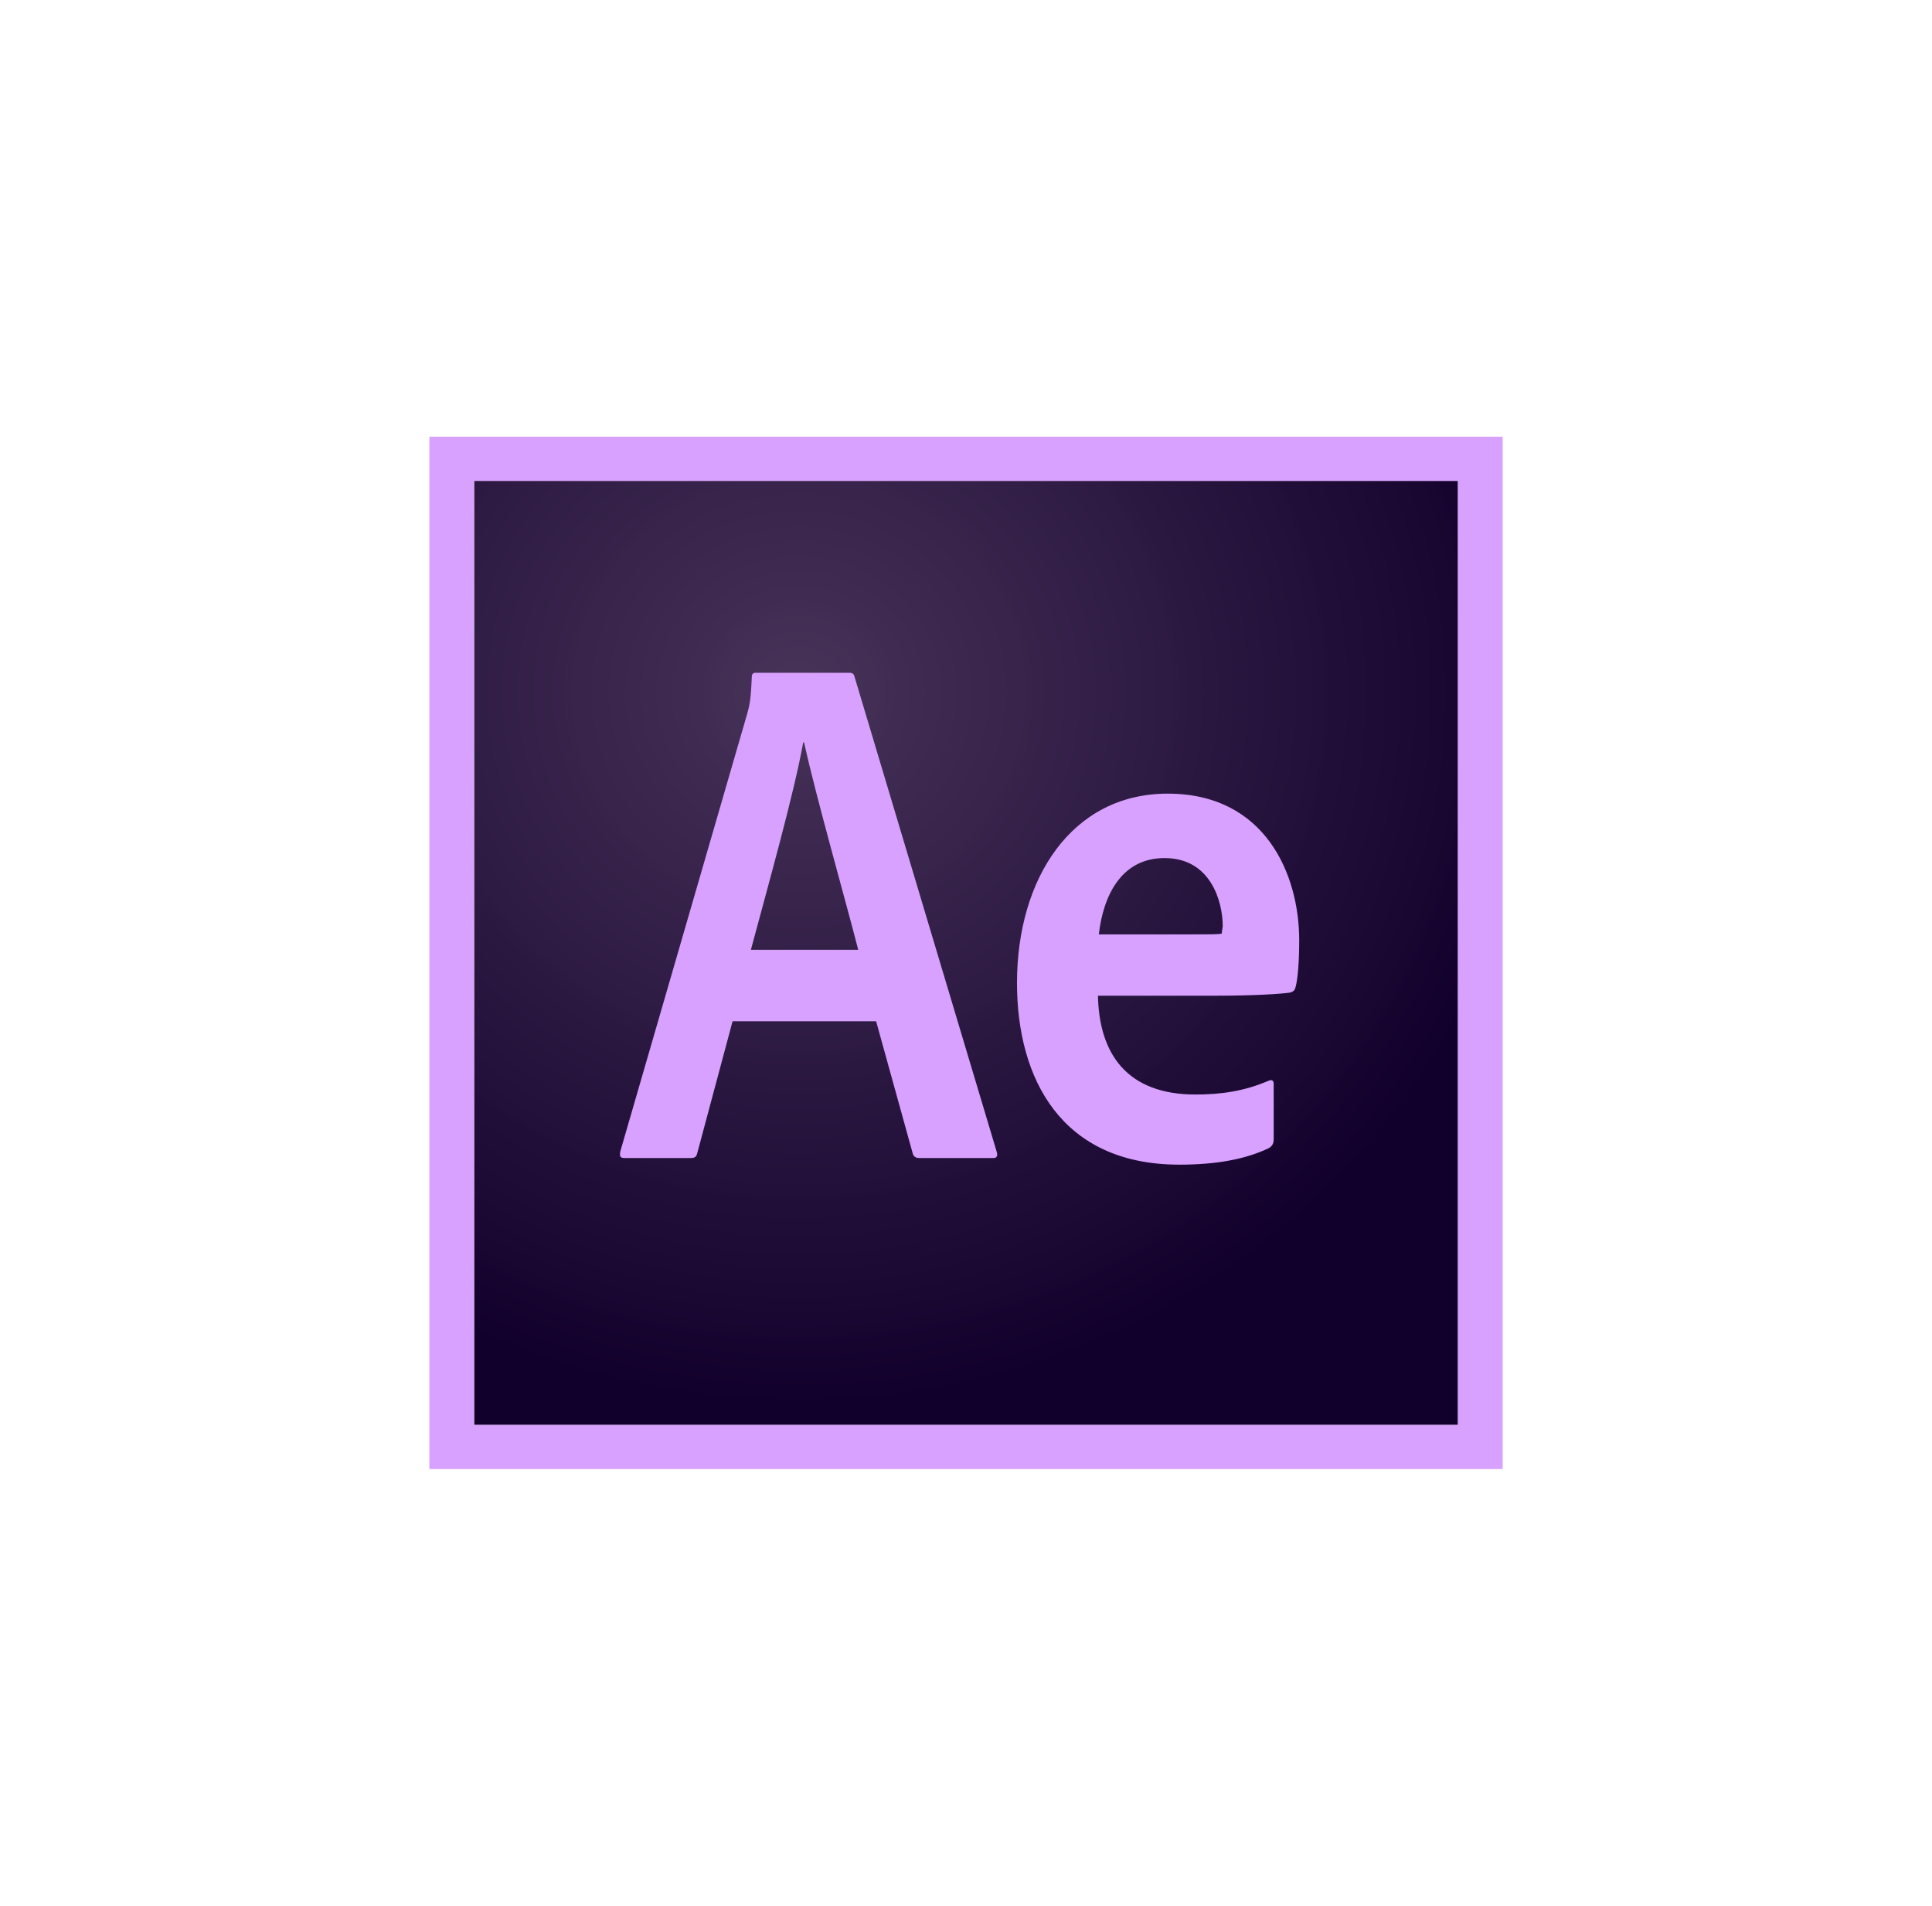
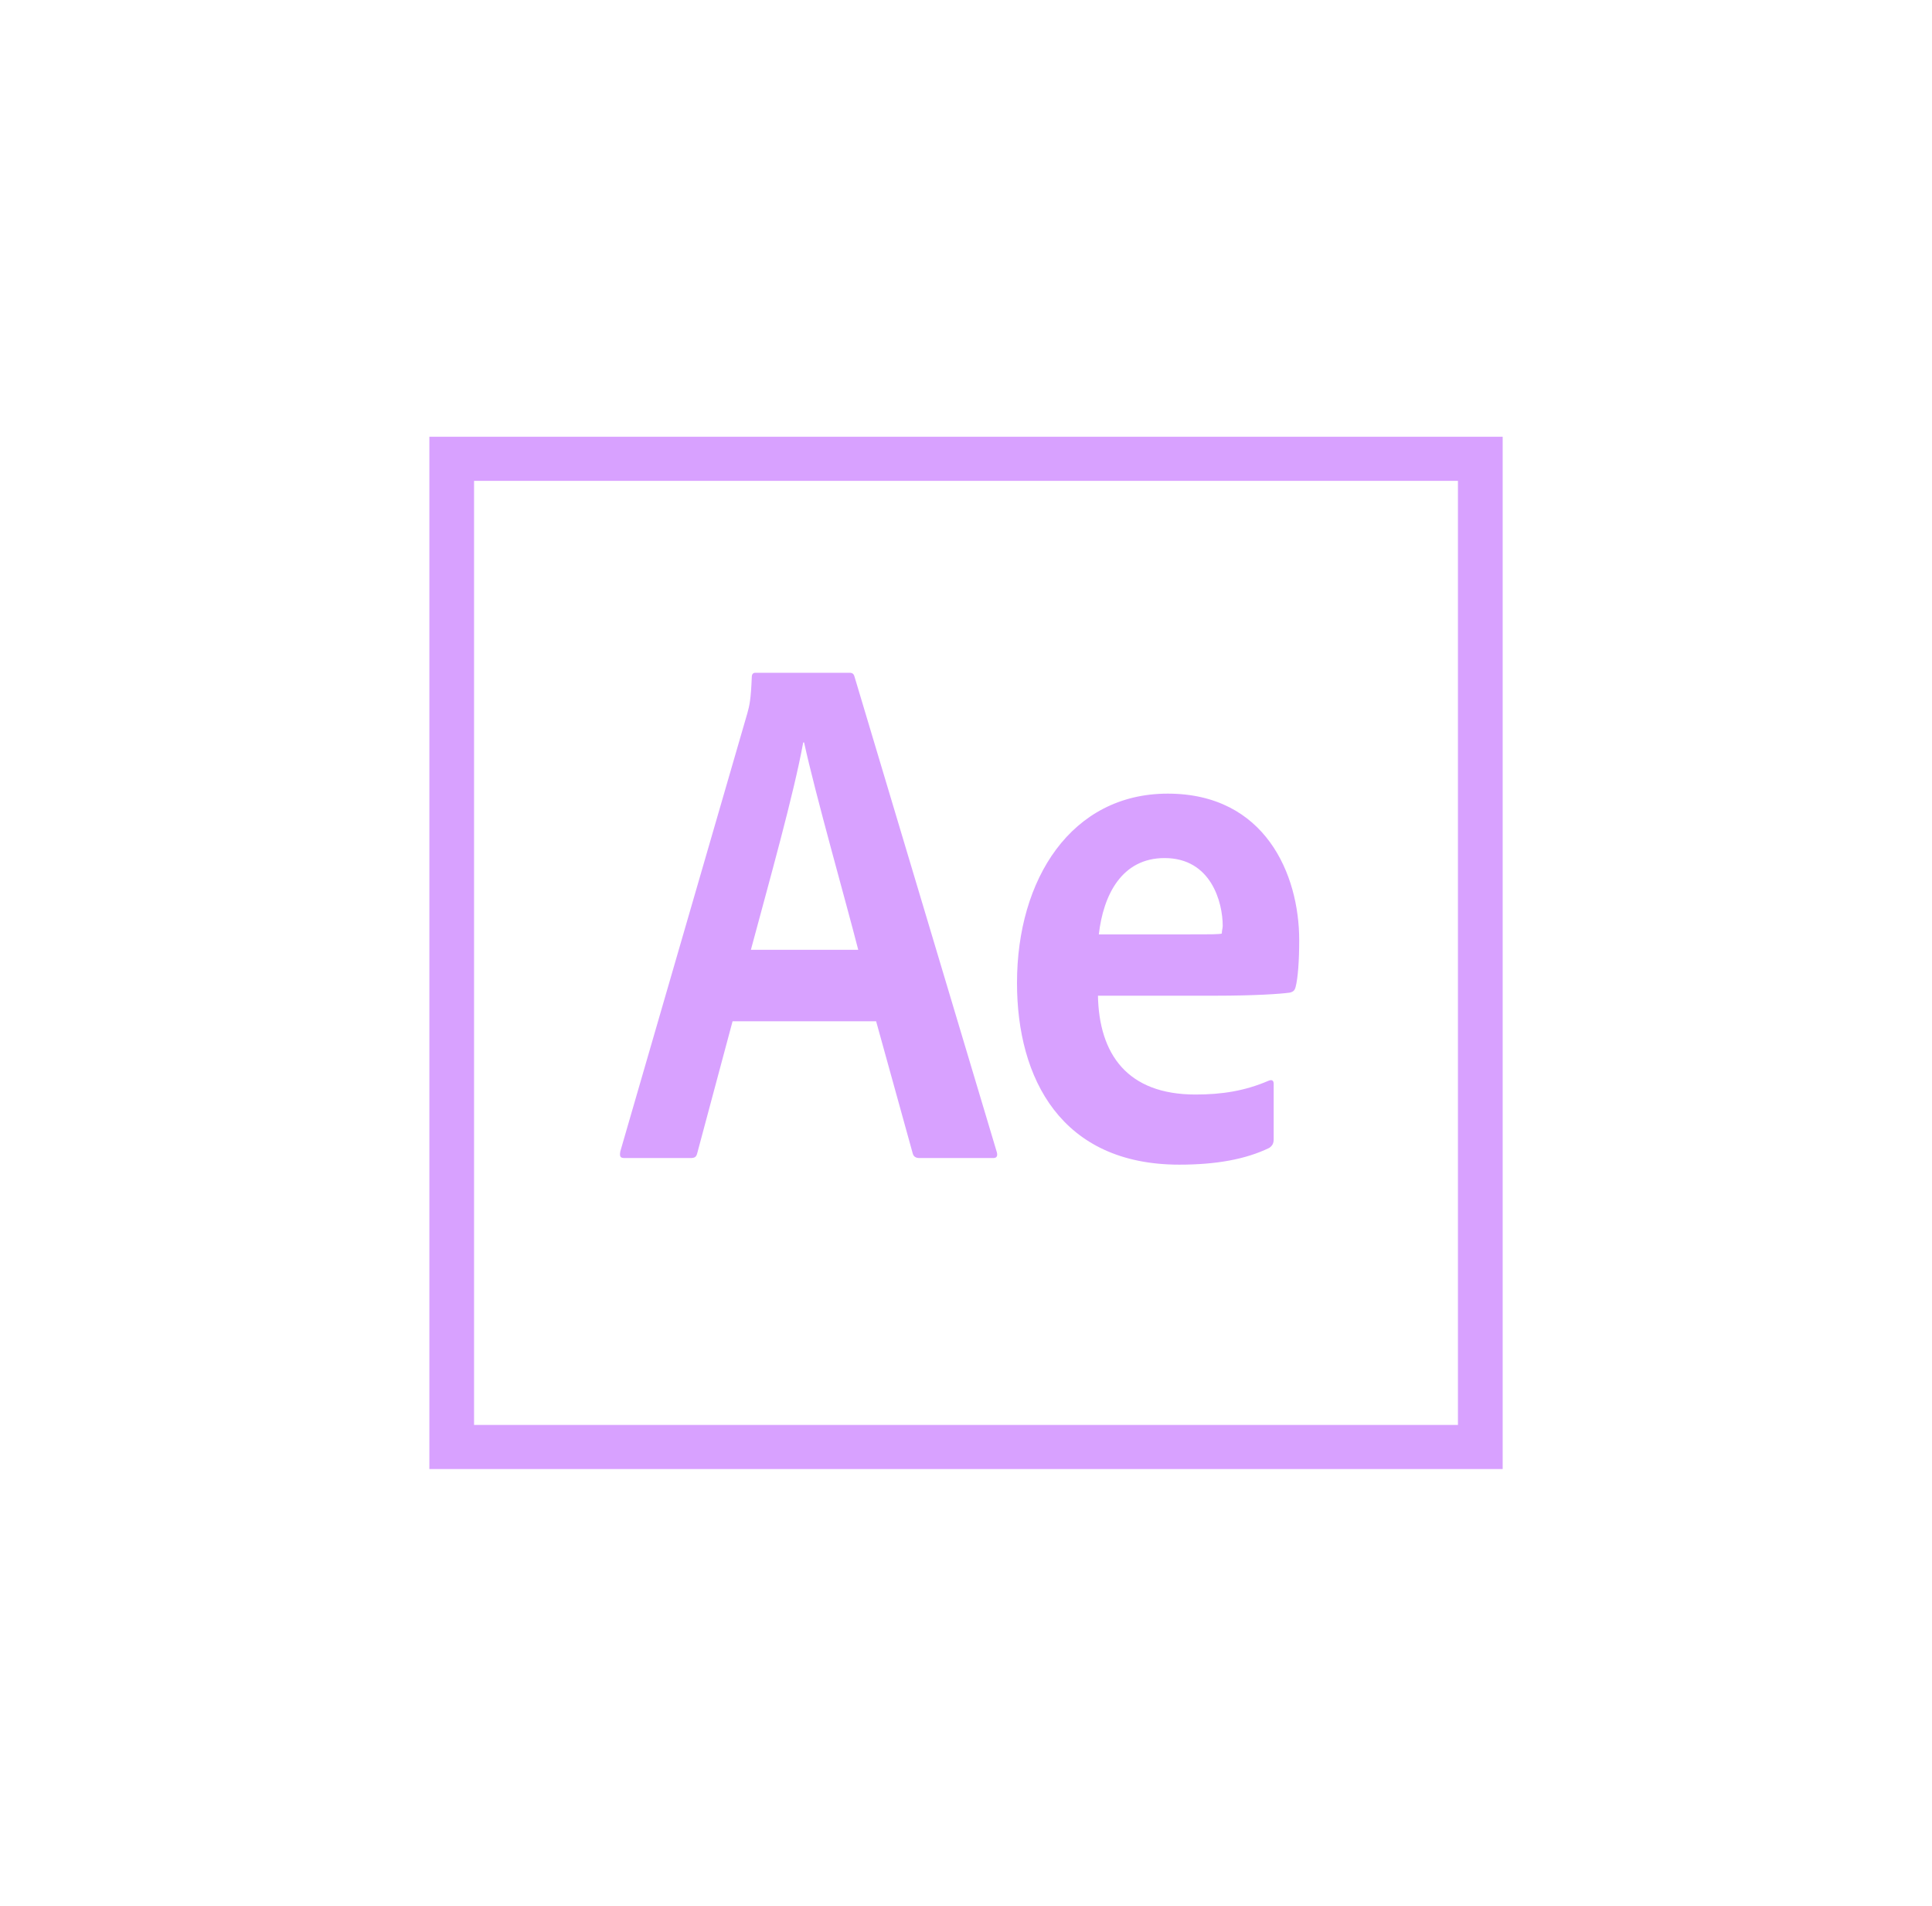
<svg xmlns="http://www.w3.org/2000/svg" width="73" height="72" viewBox="0 0 73 72" fill="none">
-   <path d="M17.914 18.167H55.09V53.834H17.914V18.167Z" fill="url(#paint0_radial_16421_24005)" />
  <path d="M17.912 18.167H55.088V53.833H17.912V18.167ZM16.223 55.5H56.778V16.5H16.223V55.5ZM44.916 35.3C45.777 35.3 46.082 35.3 46.166 35.267C46.166 35.15 46.2 35.067 46.2 34.983C46.2 34.083 45.761 32.417 44.003 32.417C42.381 32.417 41.688 33.817 41.519 35.3H44.916V35.3ZM41.485 37.583C41.519 39.833 42.601 41.35 45.169 41.35C46.166 41.35 47.028 41.217 47.924 40.833C48.042 40.783 48.126 40.8 48.126 40.95V43.033C48.126 43.2 48.076 43.283 47.958 43.367C47.062 43.8 45.947 44 44.561 44C40.1 44 38.427 40.75 38.427 37.133C38.427 33.2 40.489 29.983 44.122 29.983C47.805 29.983 49.09 33.033 49.09 35.517C49.09 36.317 49.039 36.967 48.955 37.283C48.921 37.417 48.87 37.467 48.735 37.5C48.397 37.55 47.4 37.617 45.913 37.617H41.485V37.583ZM32.428 35.883C31.955 34.033 30.806 30 30.383 28.05H30.349C29.995 30 29.065 33.3 28.372 35.883H32.428V35.883ZM27.68 38.583L26.345 43.567C26.311 43.7 26.26 43.75 26.091 43.75H23.607C23.438 43.75 23.404 43.7 23.438 43.5L28.237 26.95C28.322 26.65 28.372 26.417 28.406 25.583C28.406 25.467 28.457 25.417 28.541 25.417H32.09C32.208 25.417 32.259 25.45 32.293 25.583L37.666 43.533C37.7 43.667 37.666 43.75 37.531 43.75H34.743C34.608 43.75 34.523 43.7 34.489 43.583L33.104 38.583H27.68V38.583Z" fill="#D8A1FF" />
  <defs>
    <radialGradient id="paint0_radial_16421_24005" cx="0" cy="0" r="1" gradientUnits="userSpaceOnUse" gradientTransform="translate(30.158 26.16) scale(28.254 26.98)">
      <stop stop-color="#442F55" stop-opacity="0.98" />
      <stop offset="1" stop-color="#12002C" />
    </radialGradient>
  </defs>
</svg>